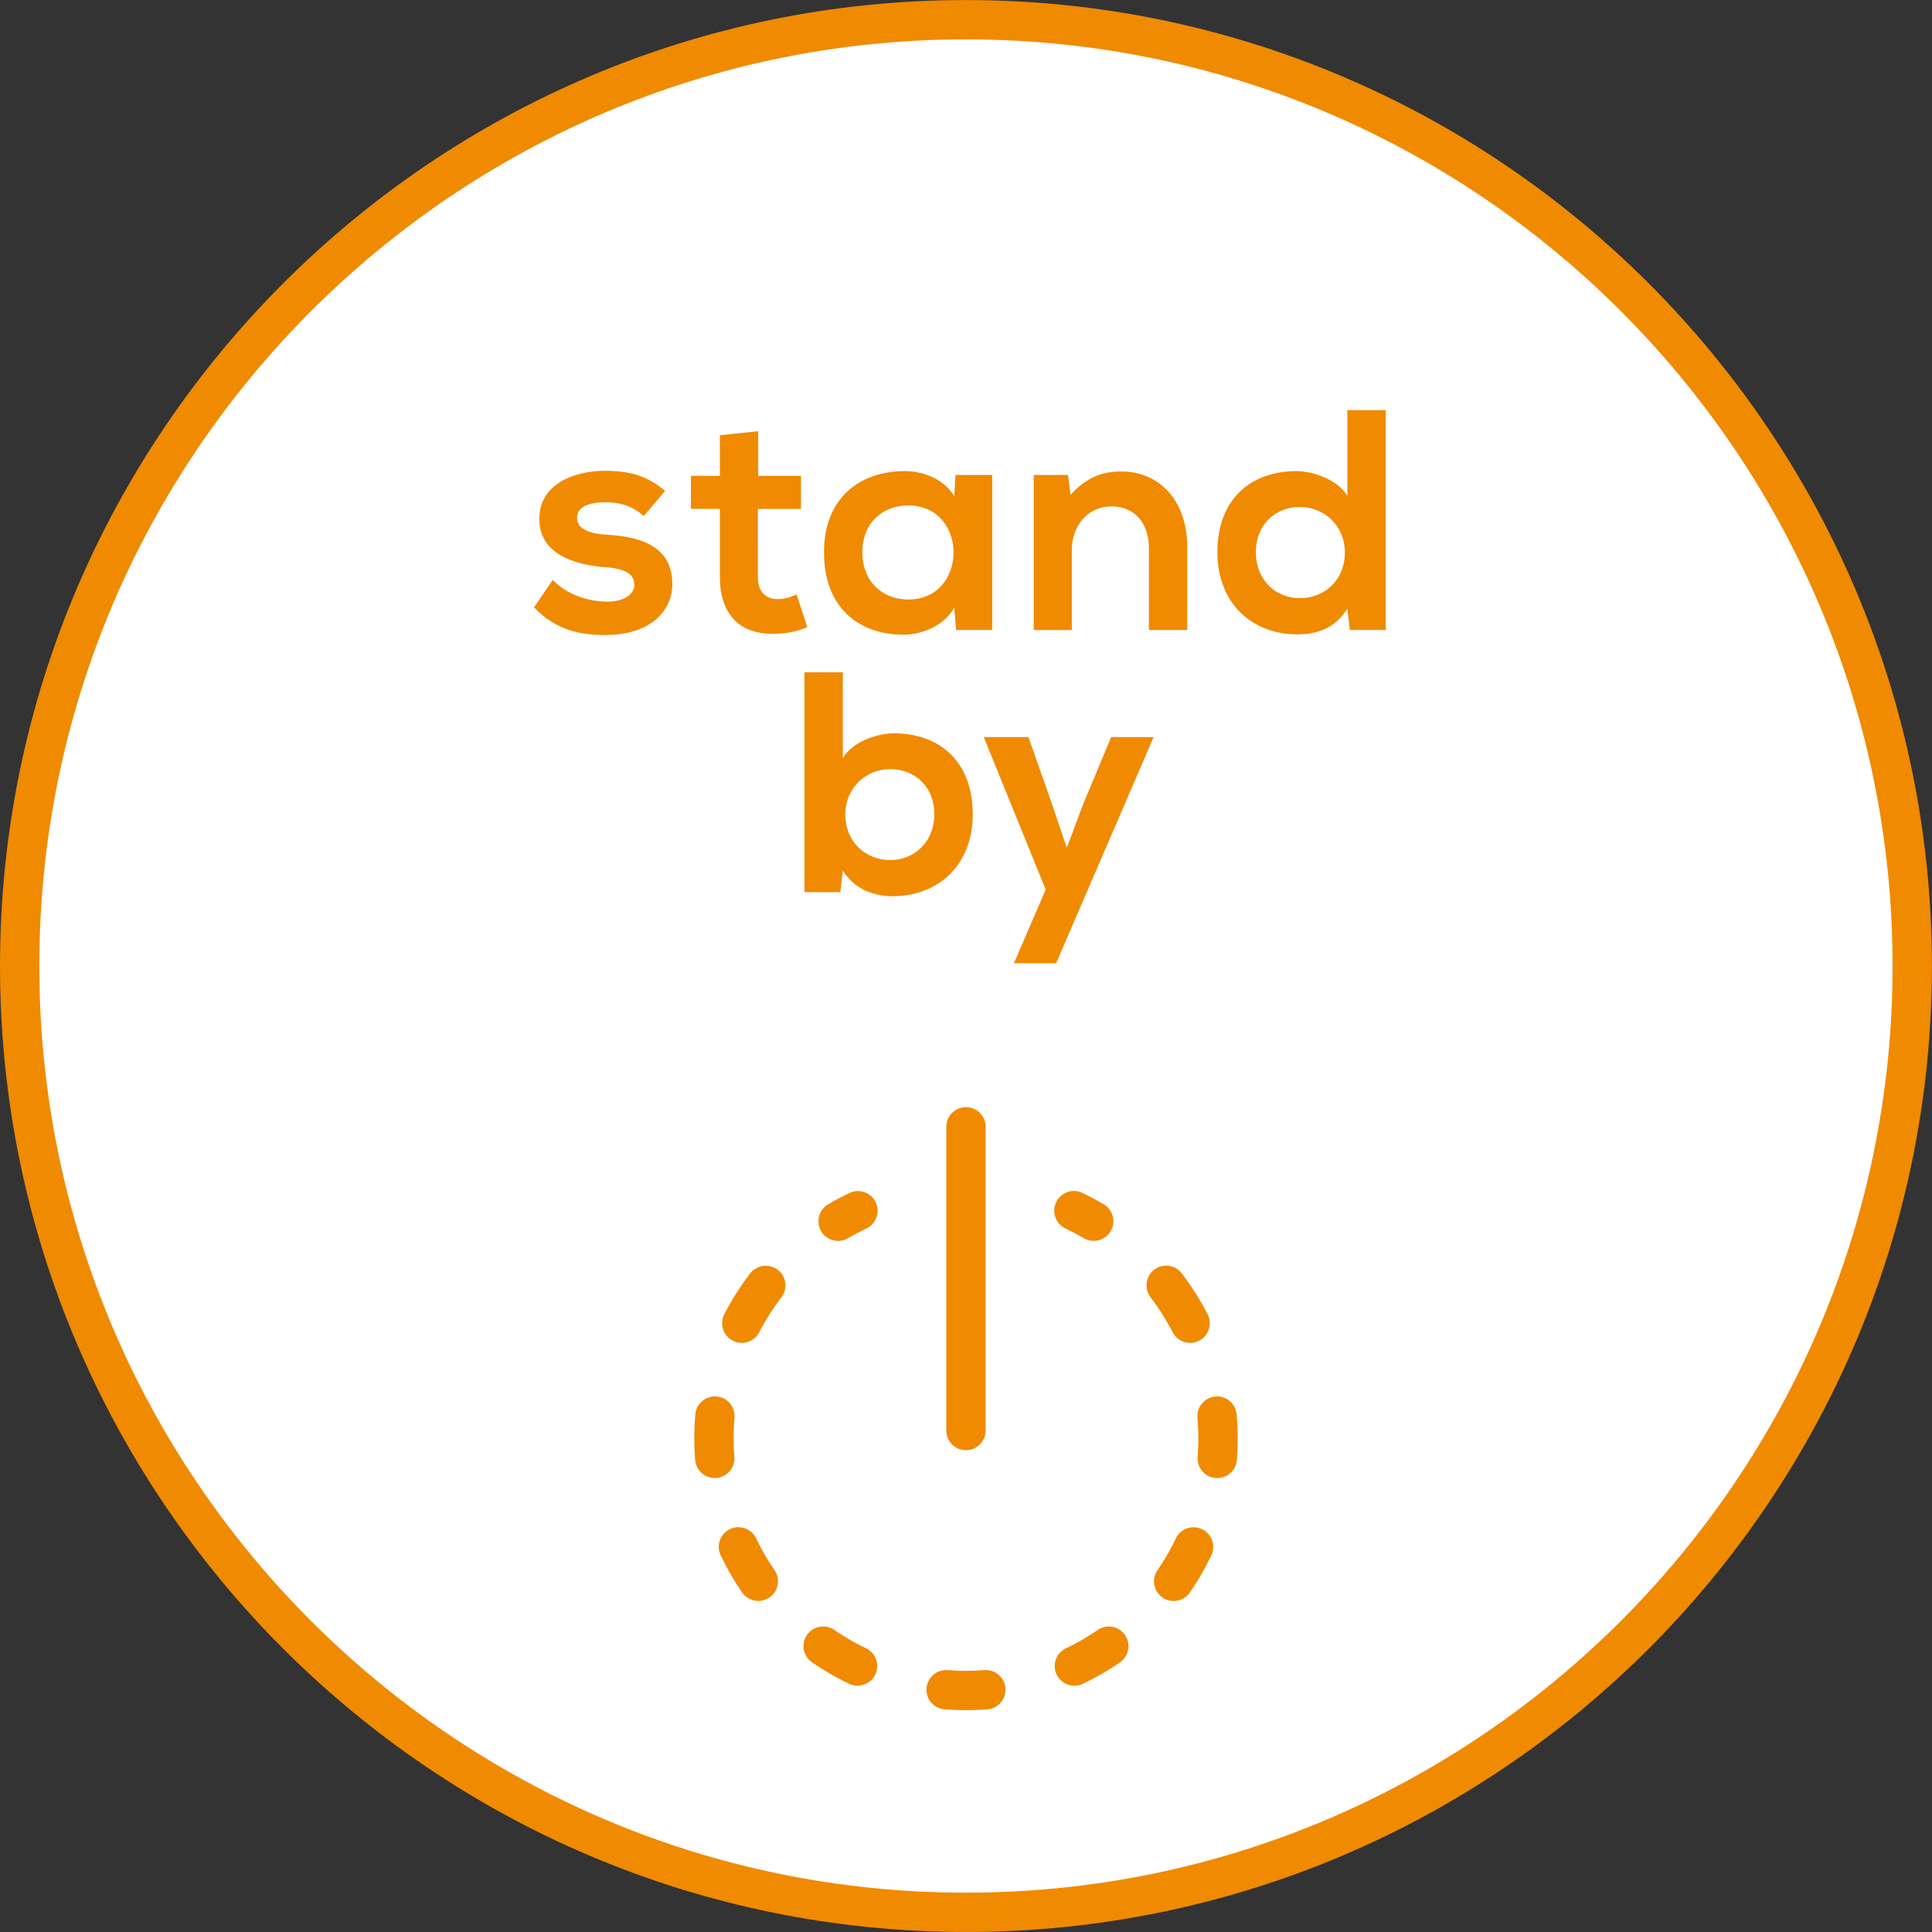
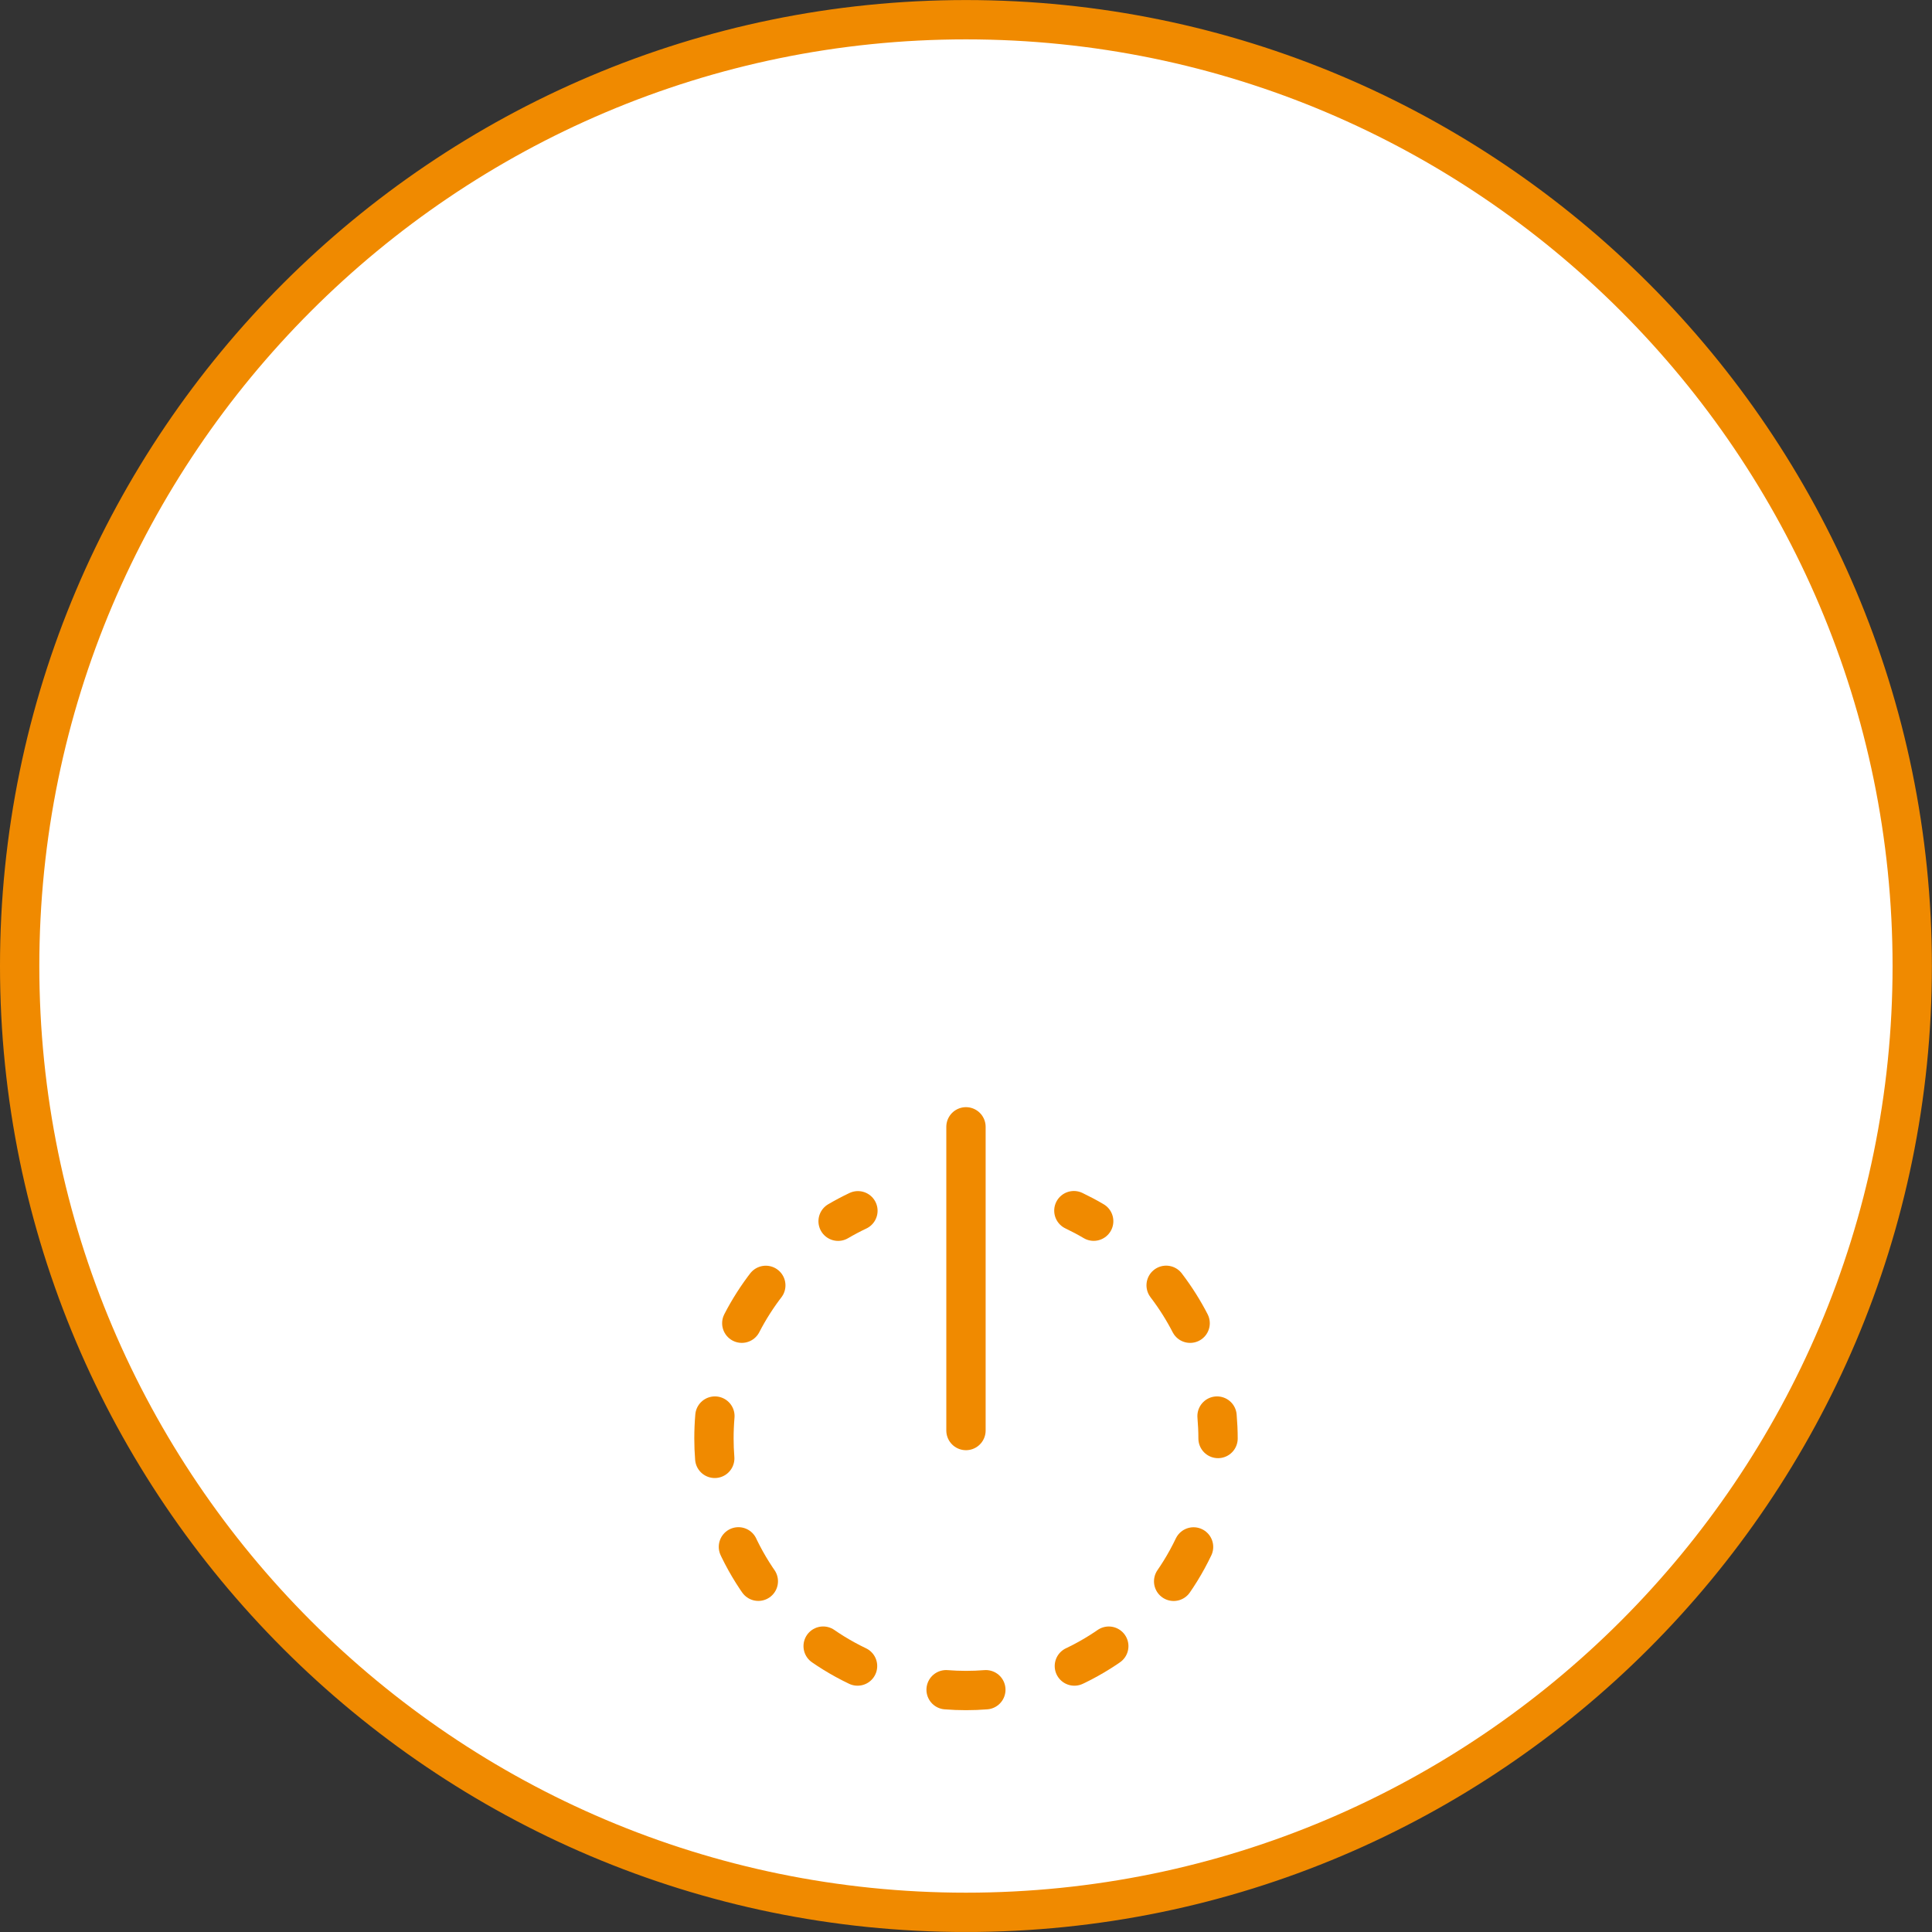
<svg xmlns="http://www.w3.org/2000/svg" xmlns:xlink="http://www.w3.org/1999/xlink" version="1.1" id="Ebene_1" x="0px" y="0px" width="36.851px" height="36.851px" viewBox="0 0 36.851 36.851" enable-background="new 0 0 36.851 36.851" xml:space="preserve">
  <rect x="0" y="0" width="36.851" height="36.851" fill="#333333" stroke="none" />
  <g>
    <defs>
      <rect id="SVGID_1_" y="0" width="36.85" height="36.85" />
    </defs>
    <clipPath id="SVGID_2_">
      <use xlink:href="#SVGID_1_" overflow="visible" />
    </clipPath>
    <path clip-path="url(#SVGID_2_)" fill="#FFFFFF" d="M18.425,36.476c9.953,0,18.049-8.097,18.049-18.05s-8.097-18.05-18.049-18.05   c-9.953,0-18.05,8.097-18.05,18.05S8.472,36.476,18.425,36.476" />
    <path clip-path="url(#SVGID_2_)" fill="none" stroke="#F08A00" stroke-width="0.75" stroke-miterlimit="10" d="M18.425,36.476   c9.953,0,18.049-8.097,18.049-18.05s-8.097-18.05-18.049-18.05c-9.953,0-18.05,8.097-18.05,18.05S8.472,36.476,18.425,36.476z" />
    <path clip-path="url(#SVGID_2_)" fill="none" stroke="#F08A00" stroke-width="0.75" stroke-linecap="round" stroke-dasharray="0.857,1.857" d="   M22.243,24.516c0.357,0.468,0.633,1.003,0.801,1.584" />
    <path clip-path="url(#SVGID_2_)" fill="none" stroke="#F08A00" stroke-width="0.75" stroke-linecap="round" stroke-dasharray="0.759,1.759" d="   M22.766,29.506c-0.599,1.257-1.728,2.21-3.096,2.576" />
    <path clip-path="url(#SVGID_2_)" fill="none" stroke="#F08A00" stroke-width="0.75" stroke-linecap="round" stroke-dasharray="0.759,1.759" d="   M16.357,31.778c-1.256-0.599-2.21-1.728-2.576-3.096" />
    <path clip-path="url(#SVGID_2_)" fill="none" stroke="#F08A00" stroke-width="0.75" stroke-linecap="round" stroke-dasharray="0.856,1.856" d="   M14.149,25.239c0.274-0.532,0.645-1.006,1.088-1.399" />
-     <path clip-path="url(#SVGID_2_)" fill="none" stroke="#F08A00" stroke-width="0.75" stroke-linecap="round" d="M15.986,23.294   c0.123-0.072,0.249-0.139,0.378-0.2 M13.633,27.817c-0.01-0.125-0.015-0.252-0.015-0.38c0-0.144,0.006-0.285,0.018-0.427    M18.804,32.23c-0.125,0.01-0.251,0.015-0.379,0.015c-0.127,0-0.254-0.005-0.379-0.015 M23.214,27.01   c0.012,0.142,0.019,0.284,0.019,0.428c0,0.128-0.006,0.255-0.015,0.38 M20.483,23.092c0.129,0.062,0.255,0.128,0.378,0.201" />
+     <path clip-path="url(#SVGID_2_)" fill="none" stroke="#F08A00" stroke-width="0.75" stroke-linecap="round" d="M15.986,23.294   c0.123-0.072,0.249-0.139,0.378-0.2 M13.633,27.817c-0.01-0.125-0.015-0.252-0.015-0.38c0-0.144,0.006-0.285,0.018-0.427    M18.804,32.23c-0.125,0.01-0.251,0.015-0.379,0.015c-0.127,0-0.254-0.005-0.379-0.015 M23.214,27.01   c0.012,0.142,0.019,0.284,0.019,0.428M20.483,23.092c0.129,0.062,0.255,0.128,0.378,0.201" />
  </g>
  <line fill="none" stroke="#F08A00" stroke-width="0.75" stroke-linecap="round" x1="18.425" y1="21.493" x2="18.425" y2="27.286" />
  <g>
    <defs>
      <rect id="SVGID_3_" y="0" width="36.85" height="36.85" />
    </defs>
    <clipPath id="SVGID_4_">
      <use xlink:href="#SVGID_3_" overflow="visible" />
    </clipPath>
-     <path clip-path="url(#SVGID_4_)" fill="#F08A00" d="M21.194,14.059l-0.54,1.296l-0.306,0.815l-0.282-0.833l-0.45-1.278h-0.852   l1.182,2.909l-0.606,1.404h0.805l1.859-4.313H21.194z M15.344,12.823v4.193h0.684l0.048-0.407c0.234,0.359,0.594,0.485,0.954,0.485   c0.864,0,1.524-0.593,1.524-1.56c0-1.02-0.642-1.547-1.506-1.547c-0.318,0-0.792,0.162-0.972,0.473v-1.637H15.344z M16.982,14.67   c0.462,0,0.84,0.33,0.84,0.864c0,0.517-0.378,0.871-0.84,0.871c-0.462,0-0.858-0.336-0.858-0.871   C16.124,15.024,16.52,14.67,16.982,14.67" />
-     <path clip-path="url(#SVGID_4_)" fill="#F08A00" d="M25.7,7.822V9.46c-0.18-0.312-0.66-0.474-0.972-0.474   c-0.864,0-1.507,0.528-1.507,1.548c0,0.972,0.66,1.566,1.524,1.566c0.36,0,0.72-0.108,0.954-0.492l0.048,0.408h0.684V7.822H25.7z    M24.794,9.67c0.462,0,0.858,0.354,0.858,0.864c0,0.54-0.396,0.876-0.858,0.876c-0.468,0-0.84-0.354-0.84-0.876   C23.954,10,24.332,9.67,24.794,9.67 M22.646,12.017v-1.572c0-0.93-0.559-1.452-1.254-1.452c-0.379,0-0.666,0.114-0.973,0.444   l-0.048-0.378h-0.654v2.958h0.727v-1.53c0-0.45,0.3-0.828,0.756-0.828c0.462,0,0.714,0.342,0.714,0.792v1.566H22.646z    M17.324,9.641c1.152,0,1.152,1.794,0,1.794c-0.486,0-0.876-0.336-0.876-0.9S16.838,9.641,17.324,9.641 M18.201,9.466   c-0.169-0.294-0.541-0.48-0.943-0.48c-0.864,0-1.541,0.516-1.541,1.548c0,1.038,0.641,1.572,1.523,1.572   c0.336,0,0.786-0.174,0.961-0.522l0.036,0.432h0.689V9.059h-0.701L18.201,9.466z M13.731,8.302v0.774h-0.552v0.63h0.552v1.302   c0,0.744,0.413,1.104,1.061,1.08c0.222-0.006,0.396-0.036,0.606-0.126l-0.204-0.624c-0.114,0.054-0.24,0.09-0.354,0.09   c-0.234,0-0.384-0.138-0.384-0.42V9.707h0.822v-0.63h-0.816V8.225L13.731,8.302z M12.686,9.364   C12.344,9.07,11.997,8.98,11.534,8.98c-0.54,0-1.247,0.228-1.247,0.918c0,0.672,0.671,0.87,1.223,0.918   c0.427,0.024,0.589,0.138,0.589,0.336c0,0.216-0.253,0.33-0.535,0.324c-0.33-0.006-0.738-0.12-1.02-0.414l-0.359,0.522   c0.437,0.45,0.893,0.528,1.367,0.528c0.84,0,1.272-0.45,1.272-0.972c0-0.774-0.707-0.912-1.266-0.942   c-0.366-0.024-0.552-0.132-0.552-0.324c0-0.186,0.186-0.294,0.54-0.294c0.282,0,0.523,0.072,0.732,0.264L12.686,9.364z" />
  </g>
</svg>